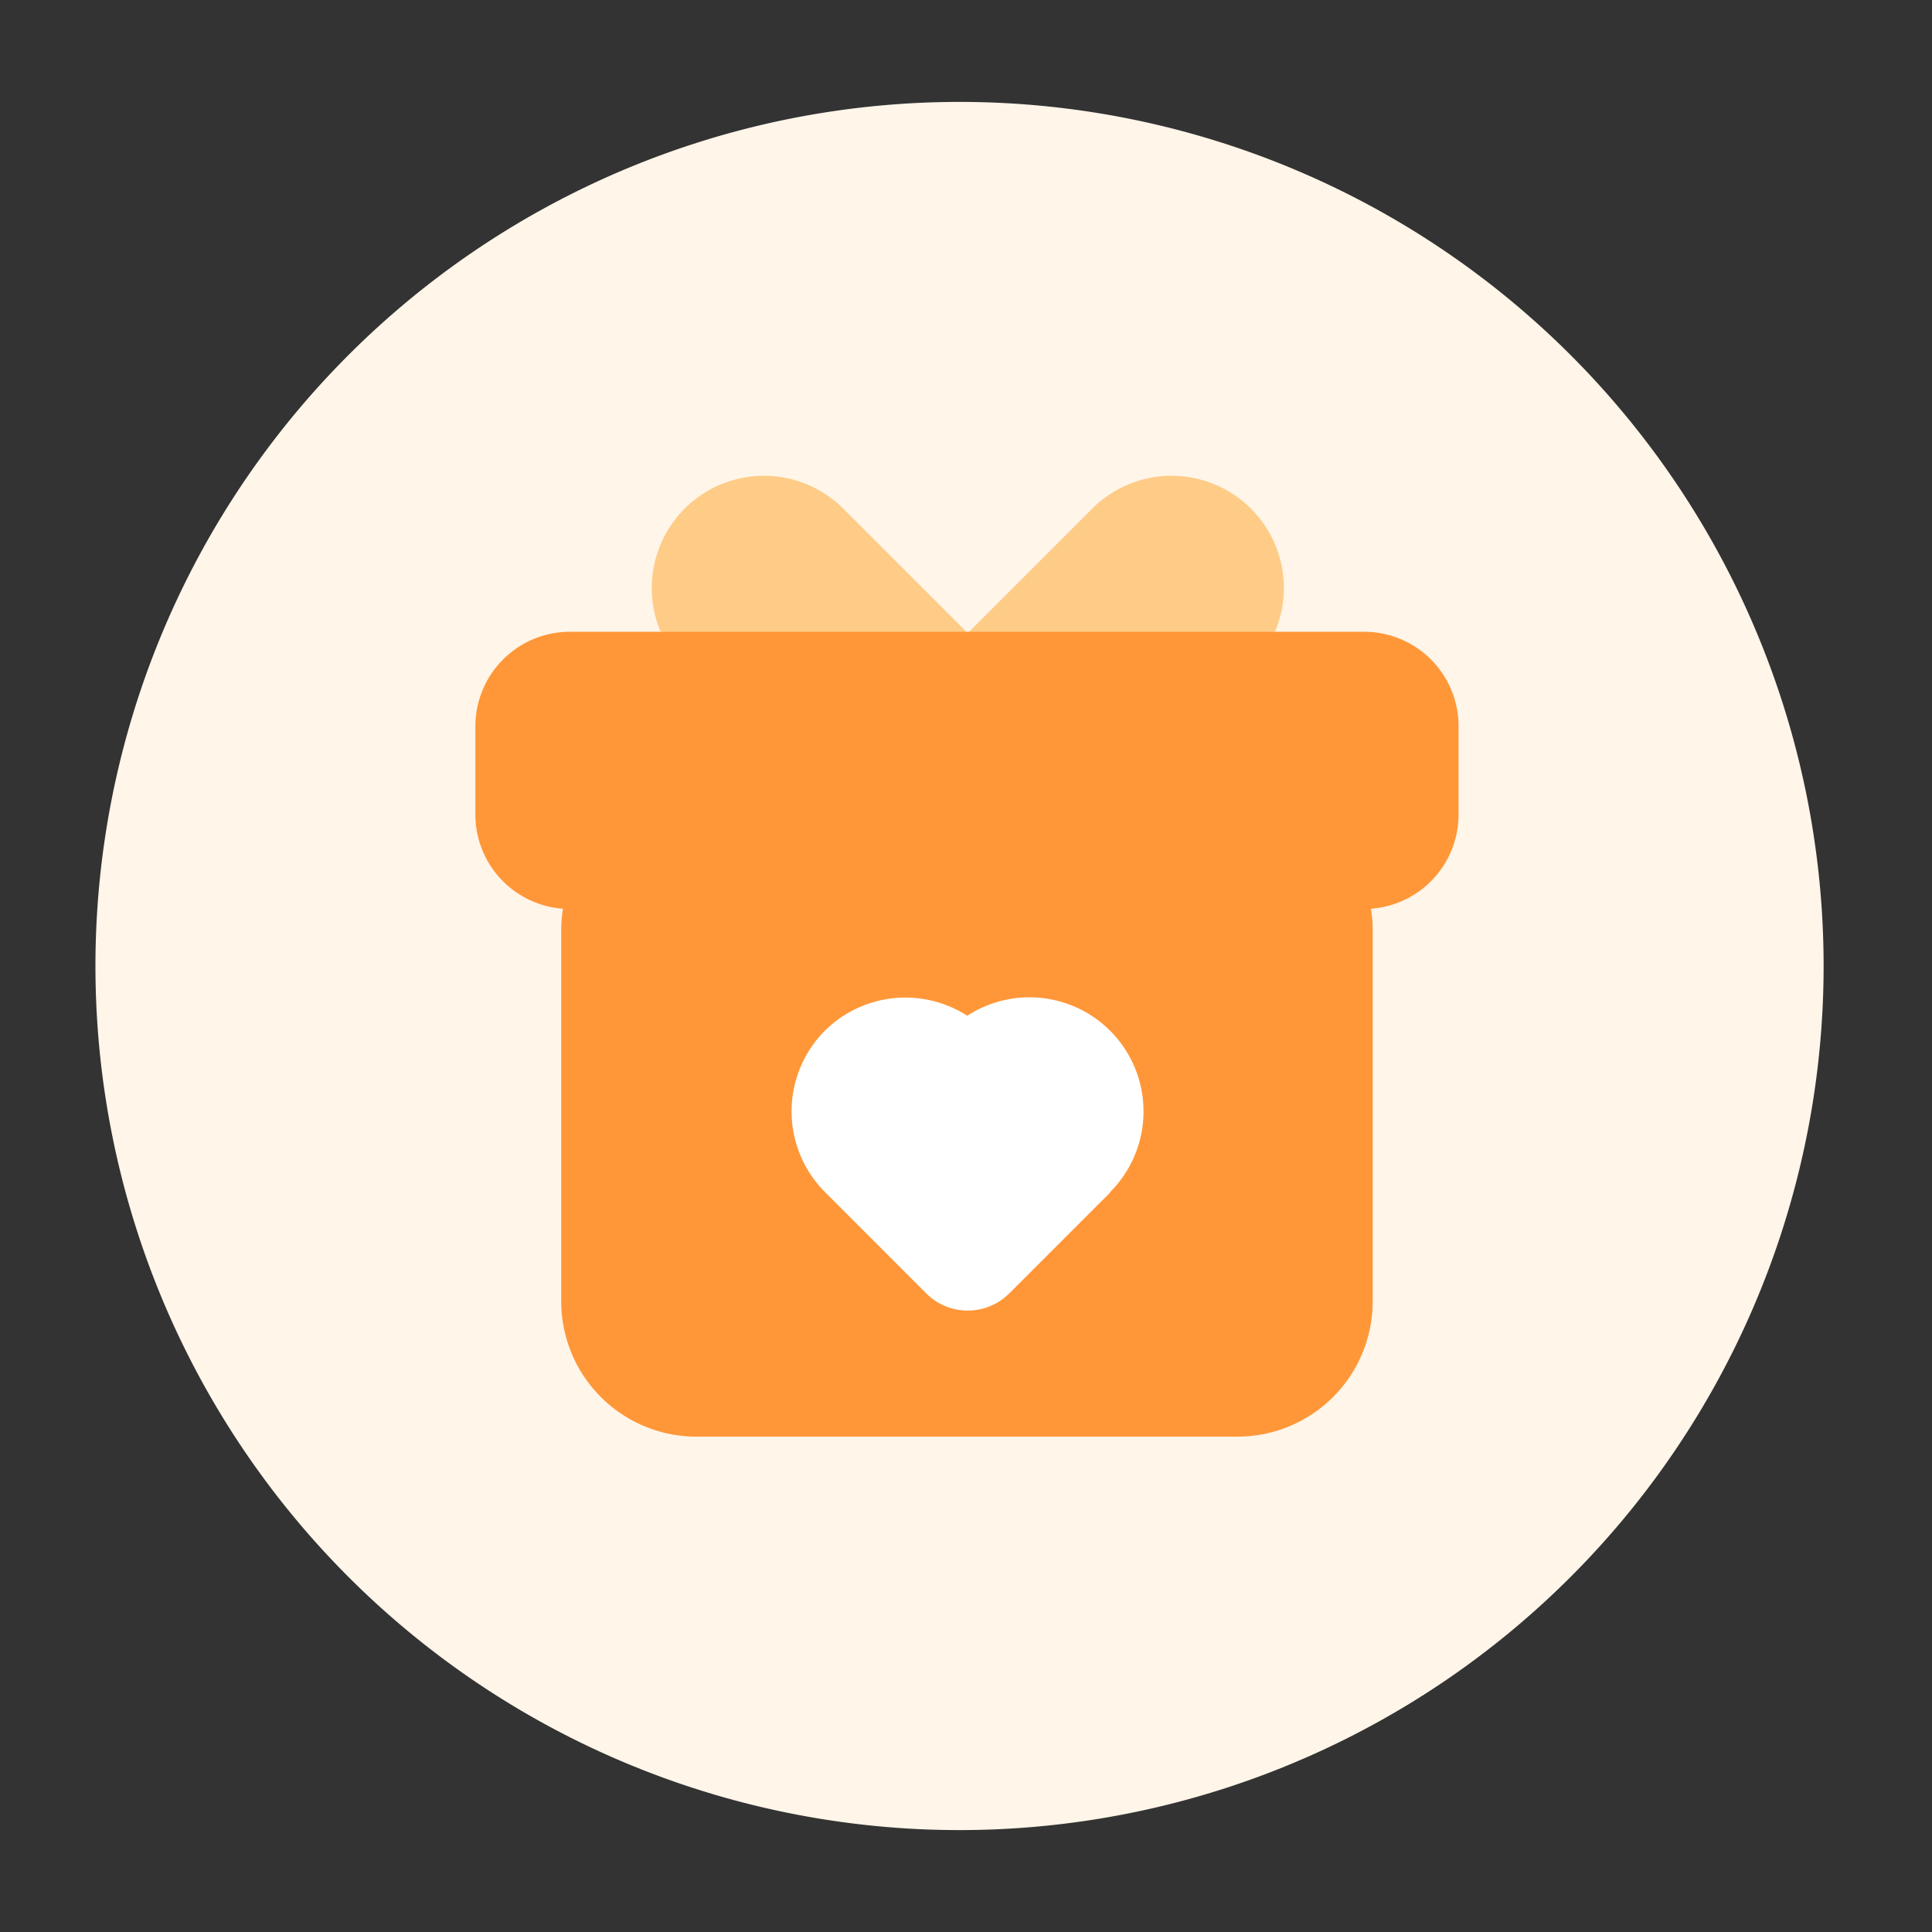
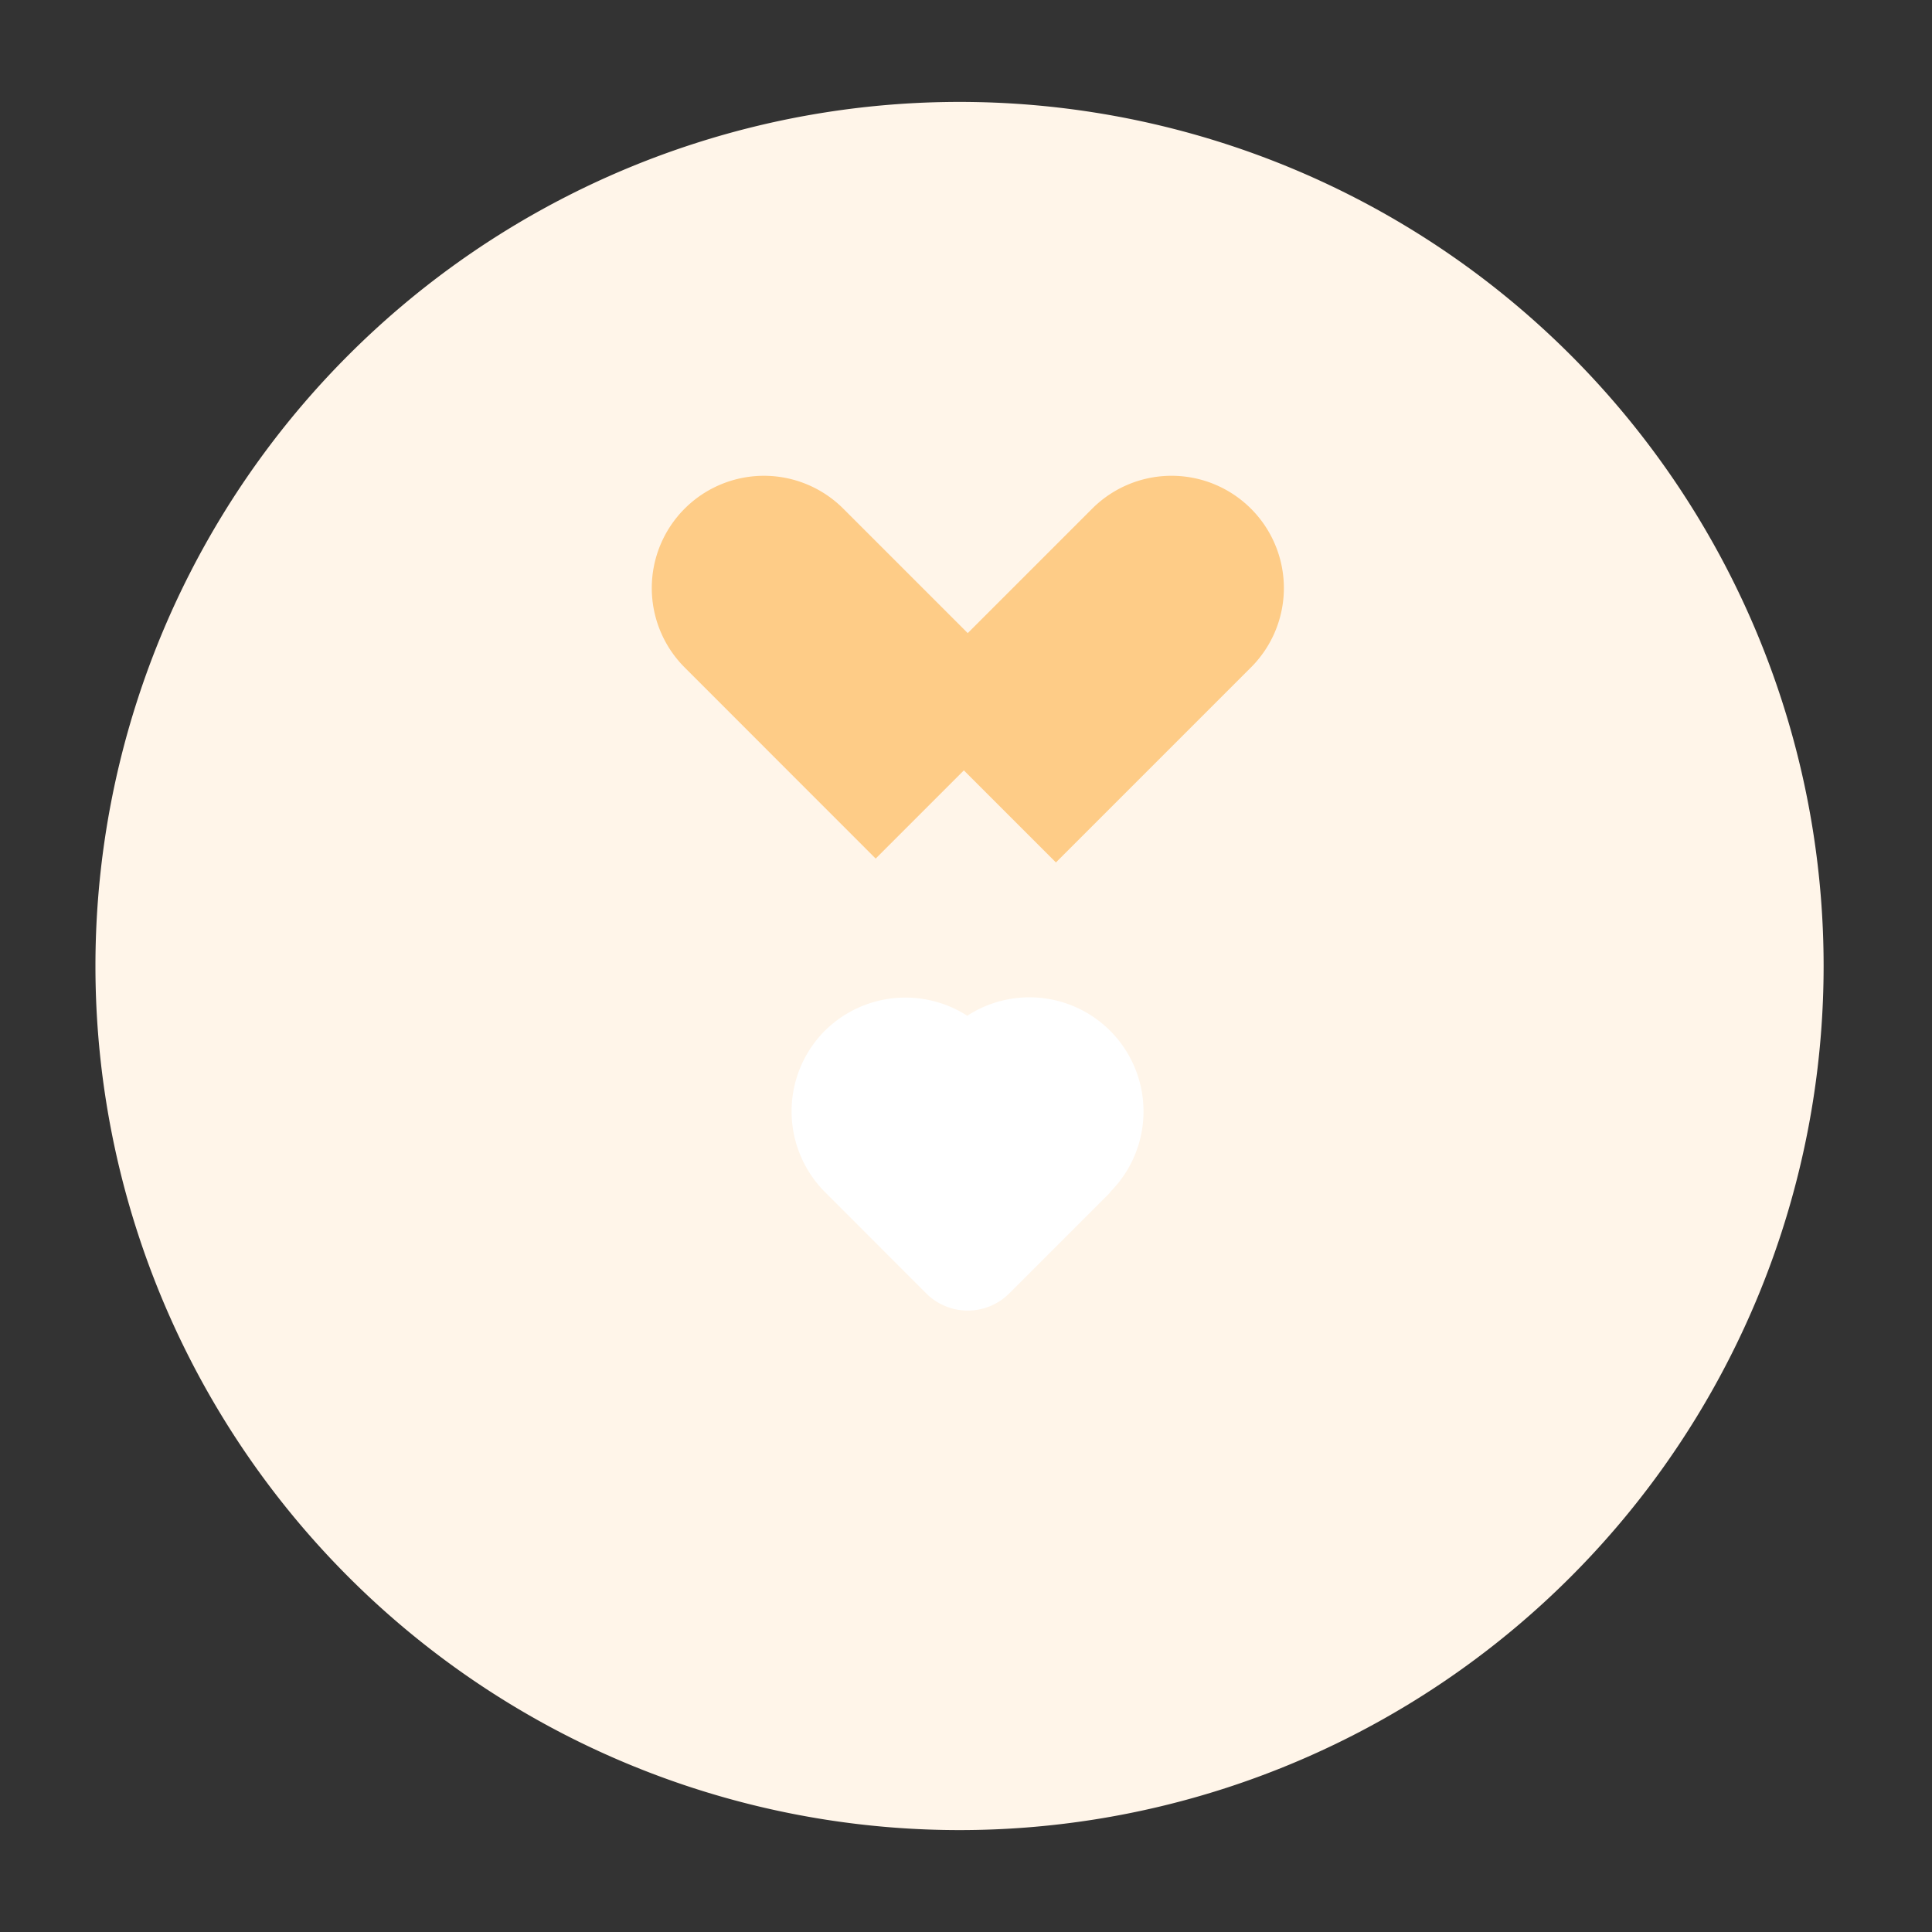
<svg xmlns="http://www.w3.org/2000/svg" t="1731655573606" class="icon" viewBox="0 0 1024 1024" version="1.1" p-id="1323" width="556" height="556">
  <rect x="0" y="0" width="1024" height="1024" fill="#333333" stroke="none" />
  <path d="M508.57 512m-457.984 0a457.984 457.984 0 1 0 915.968 0 457.984 457.984 0 1 0-915.968 0Z" fill="#FFF5E9" p-id="1324" />
  <path d="M663.04 269.619a59.494 59.494 0 0 0-84.173 0l-65.946 65.946L446.976 269.619a59.443 59.443 0 0 0-84.122 0 59.546 59.546 0 0 0 0 84.122l101.274 101.325 46.746-46.746 48.794 48.794 103.373-103.373a59.443 59.443 0 0 0 0-84.122z" fill="#FECC87" p-id="1325" />
-   <path d="M723.558 334.848H302.08a50.125 50.125 0 0 0-50.125 50.074v46.797a50.074 50.074 0 0 0 46.438 49.92 69.018 69.018 0 0 0-0.922 10.854v197.274a71.68 71.68 0 0 0 71.68 71.68h286.72a71.68 71.68 0 0 0 71.68-71.68V492.493a69.018 69.018 0 0 0-0.922-10.854 50.074 50.074 0 0 0 46.438-49.92v-46.797a50.074 50.074 0 0 0-49.51-50.074z" fill="#FF9738" p-id="1326" />
  <path d="M588.493 631.962l-53.555 53.555a31.13 31.13 0 0 1-44.032 0l-53.811-53.862a60.57 60.57 0 0 1 0-85.248 60.621 60.621 0 0 1 75.571-8.038 60.467 60.467 0 0 1 75.571 93.594z" fill="#FFFFFF" p-id="1327" />
</svg>